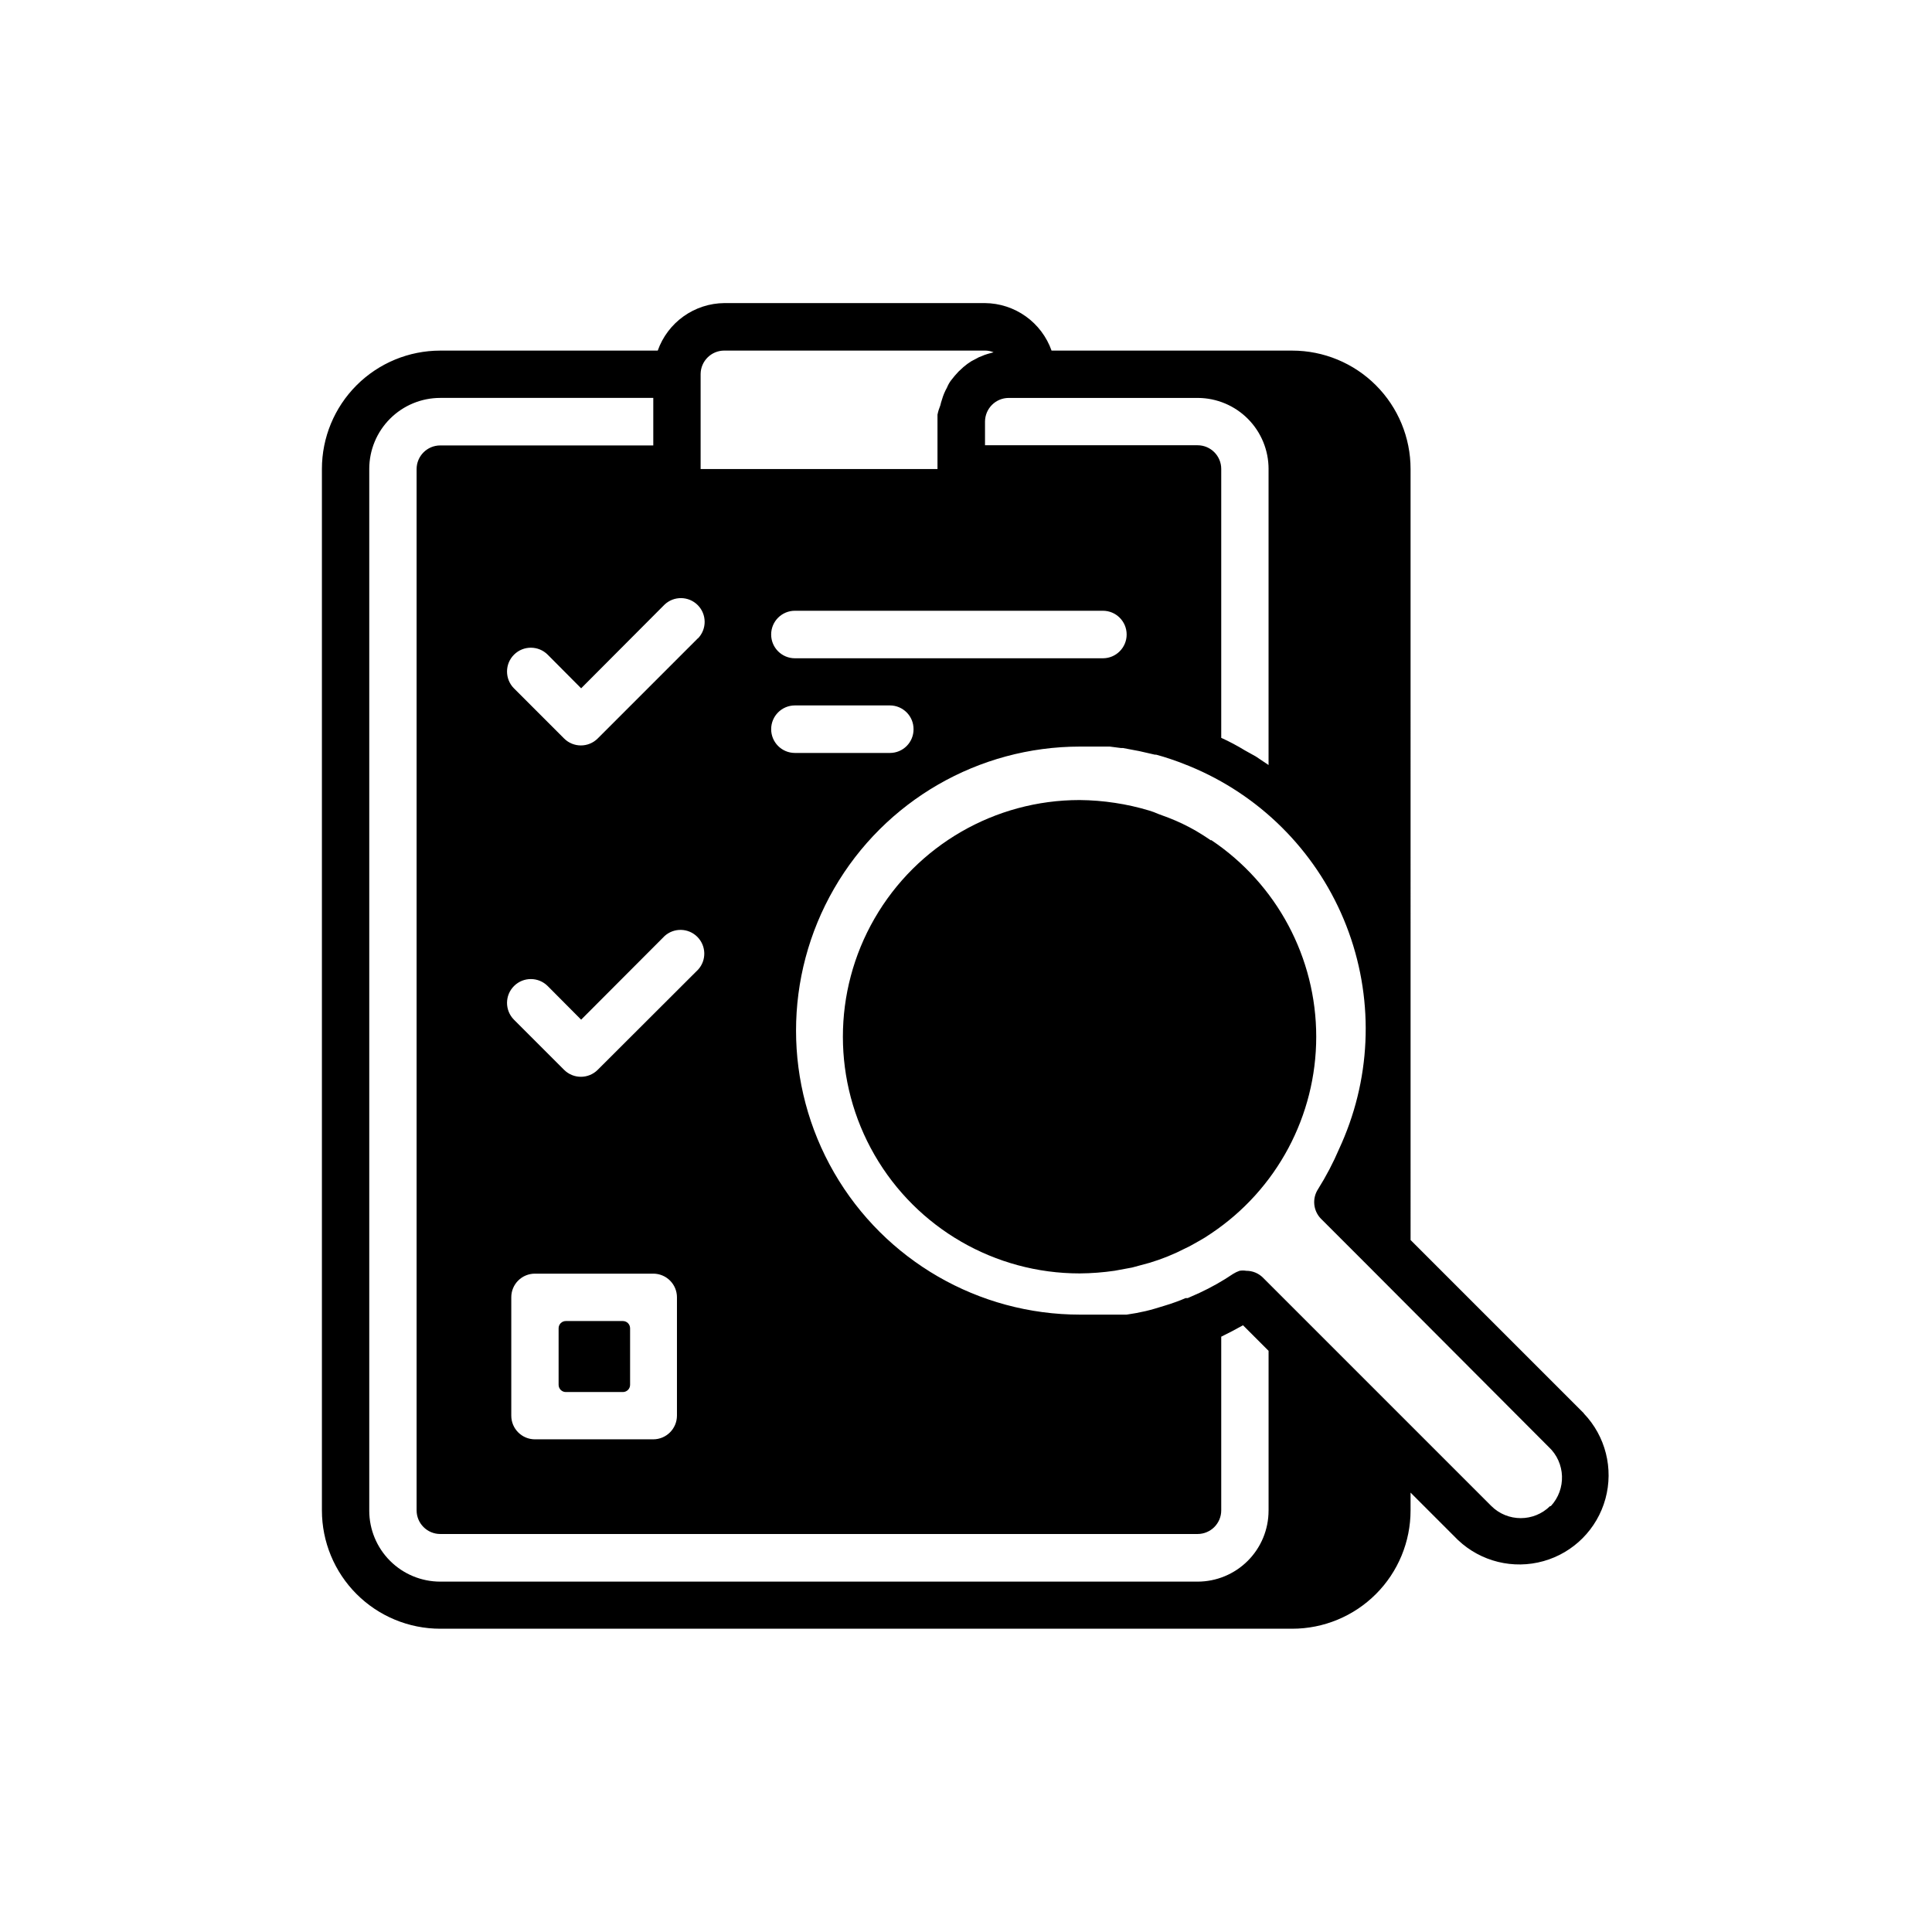
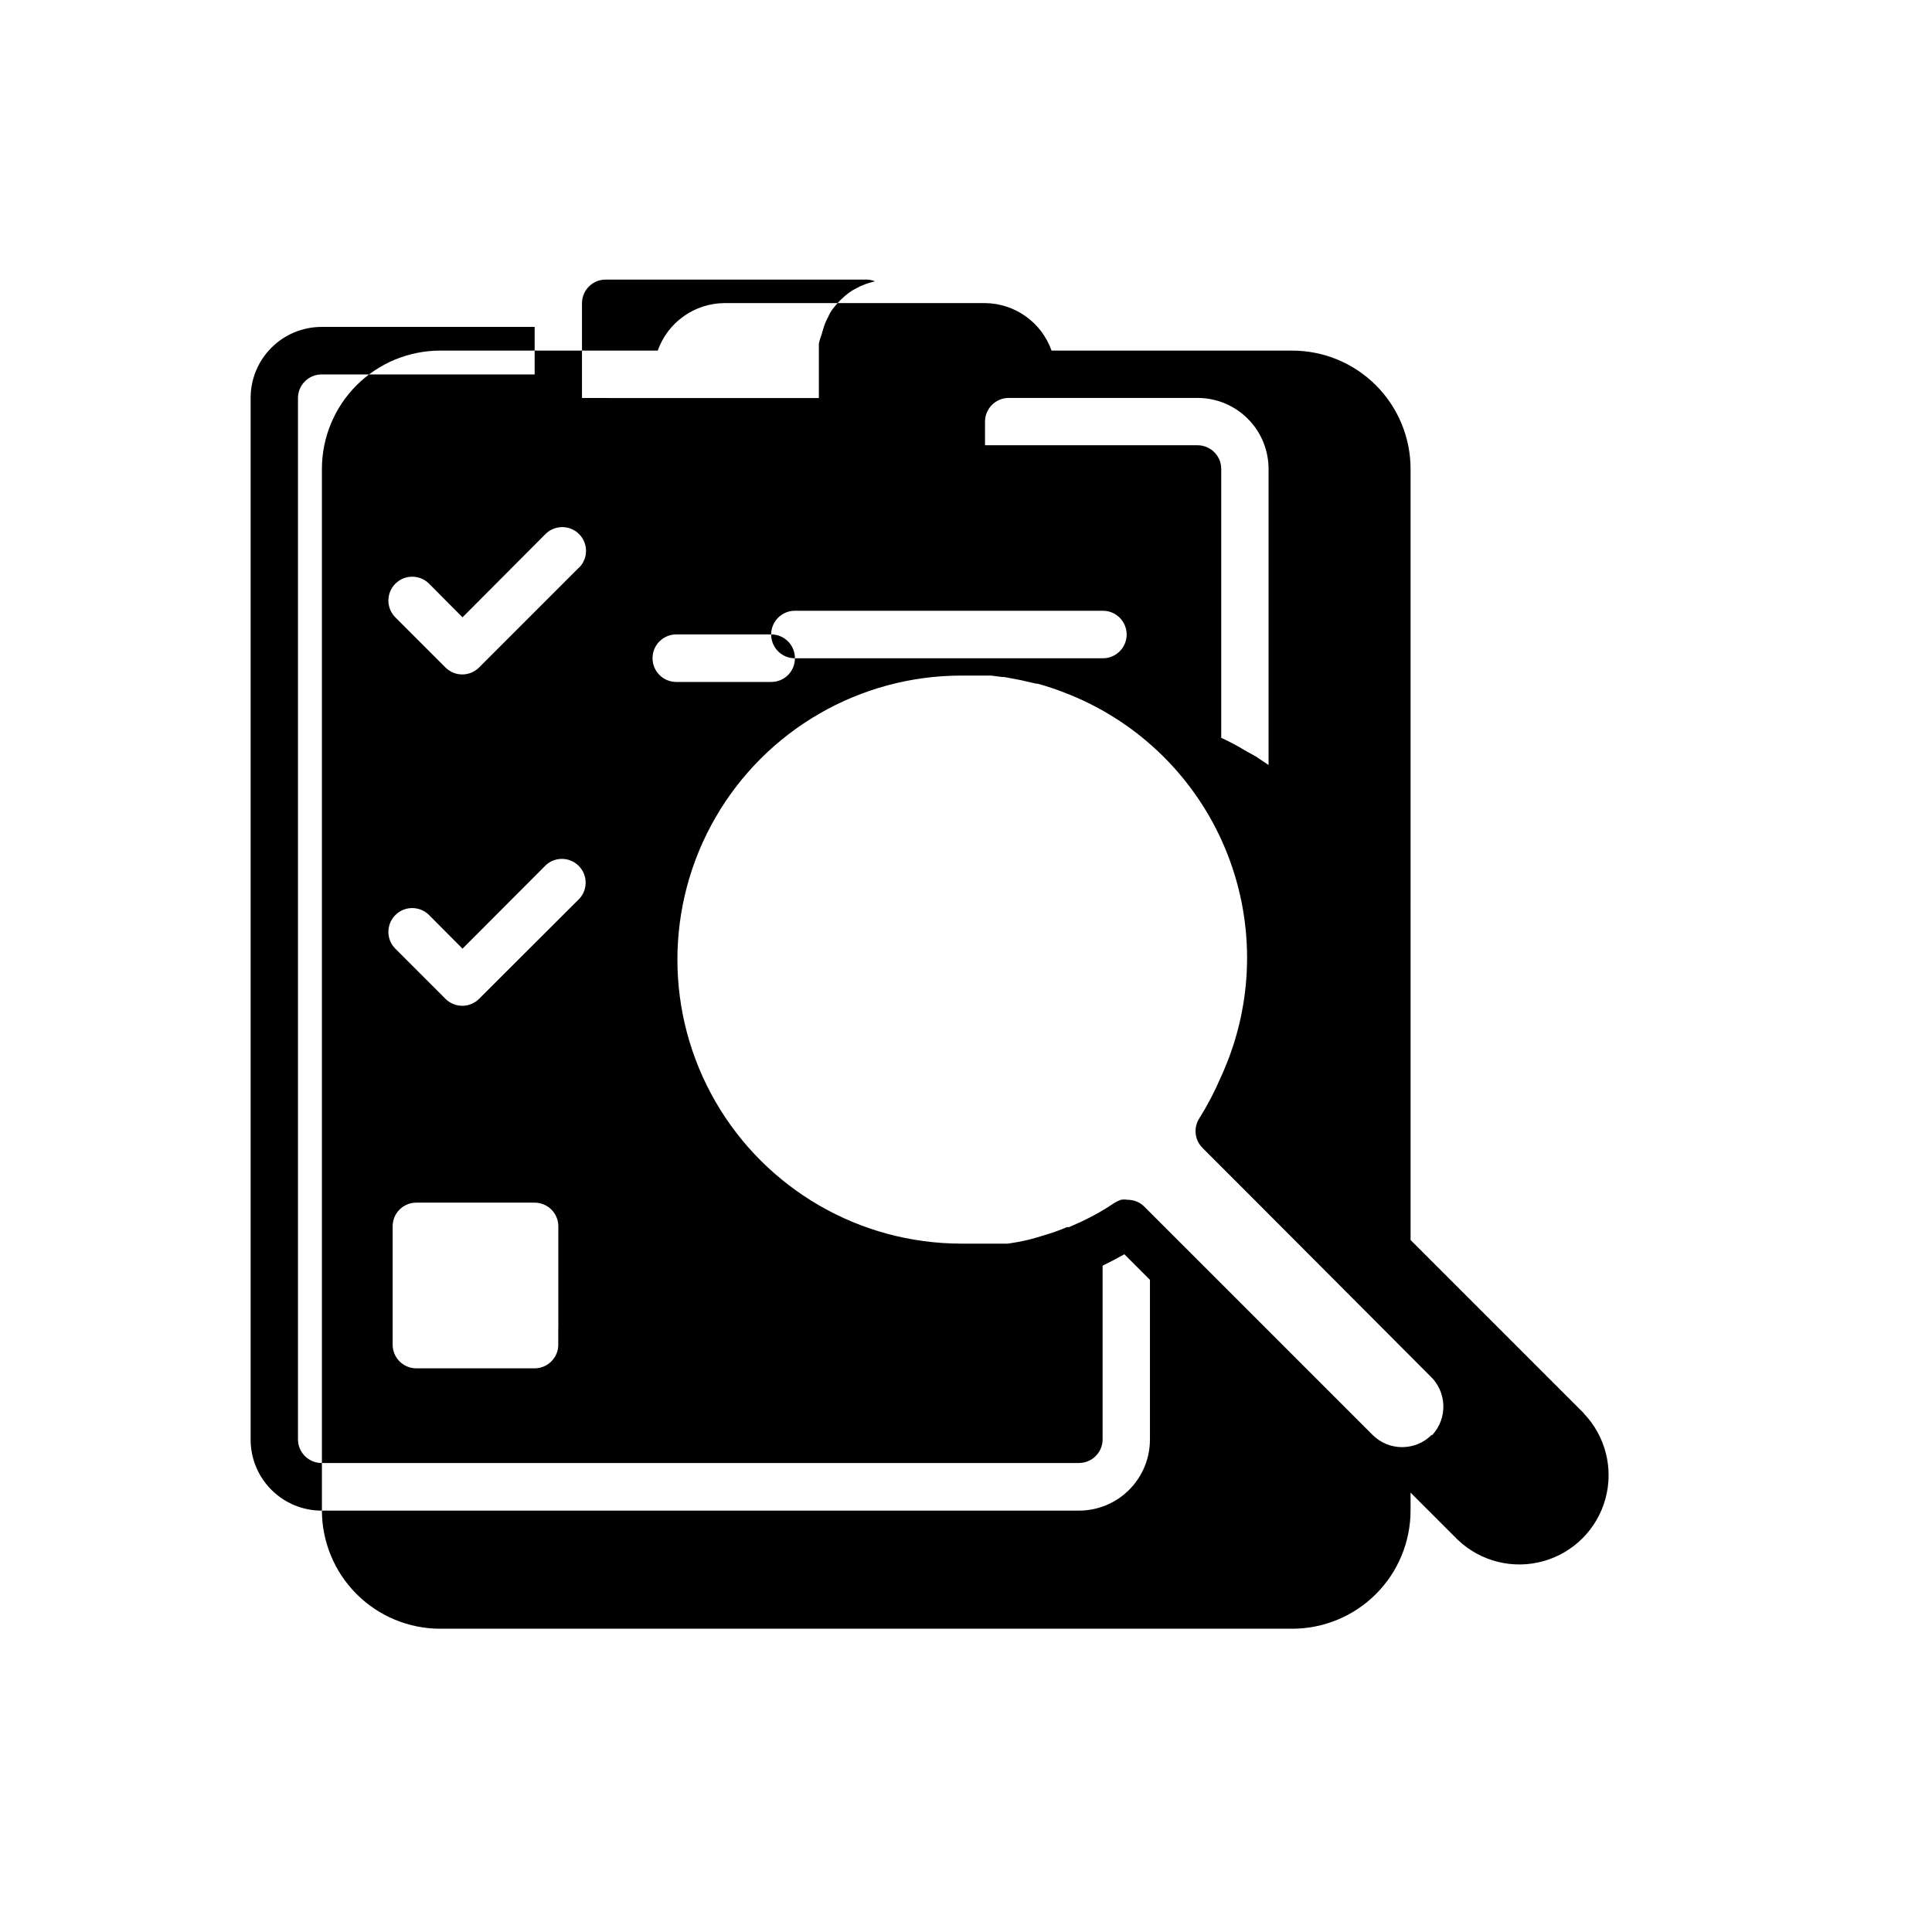
<svg xmlns="http://www.w3.org/2000/svg" fill="#000000" width="800px" height="800px" version="1.1" viewBox="144 144 512 512">
  <g>
    <path d="m293.95 494.09h15.117c1.055 0 1.914 0.855 1.914 1.914v14.988c0 1.059-0.859 1.914-1.914 1.914h-15.117c-1.055 0-1.914-0.855-1.914-1.914v-14.988c0-1.059 0.859-1.914 1.914-1.914z" />
-     <path d="m563.74 518.54-45.922-45.922-0.004-204.34c0-8.316-3.301-16.293-9.184-22.176-5.883-5.883-13.859-9.188-22.176-9.188h-63.781c-1.293-3.652-3.68-6.824-6.832-9.074-3.156-2.254-6.926-3.484-10.805-3.519h-69.098c-3.875 0.035-7.644 1.266-10.801 3.519-3.152 2.25-5.539 5.422-6.832 9.074h-57.633c-8.32 0-16.297 3.305-22.18 9.188-5.879 5.883-9.184 13.859-9.184 22.176v275.99c0 8.316 3.305 16.293 9.184 22.176 5.883 5.883 13.859 9.184 22.18 9.184h225.78c8.316 0 16.293-3.301 22.176-9.184 5.883-5.883 9.184-13.859 9.184-22.176v-4.711l12.594 12.594h0.004c6.043 5.699 14.629 7.812 22.625 5.566 8-2.242 14.23-8.52 16.422-16.531 2.191-8.012 0.02-16.586-5.719-22.59zm-83.559-250.27v78.469l-3.375-2.266-2.898-1.613c-2.019-1.234-4.113-2.348-6.269-3.324v-71.266c0-3.465-2.809-6.273-6.273-6.273h-56.328v-6.269c0.016-3.461 2.816-6.262 6.273-6.273h50.18c4.969 0.031 9.723 2.031 13.227 5.555 3.5 3.527 5.465 8.293 5.465 13.262zm-125.52 50.18c-3.481 0-6.297-2.82-6.297-6.297 0-3.481 2.816-6.297 6.297-6.297h81.617c3.477 0 6.297 2.816 6.297 6.297 0 3.477-2.82 6.297-6.297 6.297zm31.438 18.816c0.008 1.66-0.648 3.258-1.82 4.434-1.172 1.18-2.766 1.84-4.426 1.84h-25.191c-3.481 0-6.297-2.82-6.297-6.297 0-3.481 2.816-6.297 6.297-6.297h25.191c1.668 0.004 3.262 0.676 4.434 1.863 1.176 1.184 1.824 2.789 1.812 4.457zm-83.707 90.258c-2.461 2.449-6.438 2.449-8.895 0l-13.301-13.301c-2.453-2.477-2.438-6.473 0.039-8.93 2.477-2.457 6.473-2.438 8.93 0.039l8.844 8.891 22.141-22.191c2.492-2.227 6.289-2.121 8.648 0.242 2.363 2.363 2.473 6.16 0.242 8.648zm21.008 60.281v31.363c-0.016 3.457-2.812 6.258-6.273 6.269h-31.363c-3.461 0-6.269-2.805-6.269-6.269v-31.363c-0.008-1.664 0.652-3.266 1.828-4.441 1.18-1.18 2.777-1.836 4.441-1.832h31.363c1.664 0 3.258 0.66 4.438 1.84 1.176 1.176 1.836 2.769 1.836 4.434zm5.566-174.67-26.574 26.578c-2.461 2.449-6.438 2.449-8.895 0l-13.301-13.301c-2.453-2.477-2.438-6.477 0.039-8.93 2.477-2.457 6.473-2.441 8.93 0.035l8.844 8.891 22.066-22.141c2.473-2.383 6.402-2.344 8.828 0.09 2.426 2.434 2.453 6.359 0.062 8.828zm6.977-76.227h69.098c0.781 0 1.551 0.152 2.269 0.453l-1.562 0.43c-0.578 0.168-1.141 0.379-1.688 0.629-0.445 0.137-0.867 0.332-1.262 0.582l-1.387 0.73h0.004c-0.727 0.449-1.418 0.957-2.066 1.512l-1.309 1.211v-0.004c-0.715 0.754-1.387 1.543-2.016 2.367-0.434 0.582-0.789 1.219-1.059 1.891-0.57 1.012-1.016 2.082-1.336 3.199-0.172 0.496-0.316 1-0.43 1.512-0.328 0.797-0.582 1.621-0.754 2.469v14.41l-62.773-0.004v-25.191 0.004c0.039-3.438 2.836-6.199 6.269-6.199zm-94.086 307.32v-275.96c0-4.992 1.984-9.777 5.512-13.305 3.531-3.531 8.316-5.512 13.309-5.512h56.449v12.594h-56.449c-3.465 0-6.273 2.809-6.273 6.273v275.94c0 3.465 2.809 6.269 6.273 6.269h200.69c3.465 0 6.273-2.805 6.273-6.269v-46.023c1.941-0.957 3.906-1.965 5.769-3.023l6.777 6.777v42.344h-0.004c0 4.992-1.98 9.777-5.512 13.305-3.527 3.531-8.316 5.512-13.305 5.512h-200.69c-4.992 0-9.777-1.98-13.309-5.512-3.527-3.527-5.512-8.312-5.512-13.305zm312.96-1.133h0.004c-4.316 4.305-11.305 4.305-15.621 0l-60.508-60.508h0.004c-1.18-1.172-2.773-1.824-4.434-1.812-0.586-0.102-1.18-0.102-1.766 0-0.59 0.199-1.156 0.473-1.688 0.805-2.832 1.914-5.816 3.598-8.918 5.039l-3.125 1.387h-0.578c-0.832 0.379-1.688 0.707-2.519 1.008-0.832 0.301-2.117 0.754-3.199 1.059-1.637 0.504-3.25 1.008-4.887 1.387s-3.25 0.68-5.039 0.934l-12.316-0.004c-26.891 0-51.738-14.348-65.184-37.637-13.445-23.289-13.445-51.98 0-75.27 13.445-23.285 38.293-37.633 65.184-37.633h7.859l2.949 0.379h0.555l4.383 0.832 4.082 0.934 0.324-0.004 1.941 0.555 1.941 0.629 2.141 0.754 2.769 1.082v0.004c18.488 7.562 33.215 22.168 40.926 40.598 7.711 18.43 7.777 39.168 0.184 57.645-0.43 1.059-0.883 2.09-1.359 3.125-1.594 3.734-3.481 7.34-5.644 10.781-1.598 2.477-1.262 5.734 0.809 7.832l12.594 12.594 47.734 47.863h0.004c4.481 4.184 4.731 11.207 0.551 15.695-0.047-0.012-0.098-0.02-0.148-0.027z" />
-     <path d="m464.89 366.7c-1.309-0.883-2.519-1.688-3.953-2.519h-0.004c-2.309-1.328-4.719-2.484-7.203-3.449l-2.719-1.008h-0.004c-0.816-0.371-1.656-0.68-2.519-0.934-2.938-0.883-5.934-1.555-8.965-2.012-3.121-0.48-6.269-0.73-9.422-0.758-22.41 0-43.117 11.957-54.32 31.363-11.207 19.406-11.207 43.316 0 62.723 11.203 19.406 31.91 31.363 54.32 31.363 3.109-0.02 6.215-0.258 9.293-0.707l4.637-0.855 4.637-1.258c3.266-0.98 6.438-2.266 9.469-3.832 0.777-0.352 1.535-0.746 2.269-1.184l1.258-0.707v0.004c1.145-0.633 2.254-1.32 3.324-2.066 17.391-11.645 27.828-31.191 27.828-52.121 0-20.926-10.438-40.473-27.828-52.117z" />
+     <path d="m563.74 518.54-45.922-45.922-0.004-204.34c0-8.316-3.301-16.293-9.184-22.176-5.883-5.883-13.859-9.188-22.176-9.188h-63.781c-1.293-3.652-3.68-6.824-6.832-9.074-3.156-2.254-6.926-3.484-10.805-3.519h-69.098c-3.875 0.035-7.644 1.266-10.801 3.519-3.152 2.25-5.539 5.422-6.832 9.074h-57.633c-8.32 0-16.297 3.305-22.18 9.188-5.879 5.883-9.184 13.859-9.184 22.176v275.99c0 8.316 3.305 16.293 9.184 22.176 5.883 5.883 13.859 9.184 22.18 9.184h225.78c8.316 0 16.293-3.301 22.176-9.184 5.883-5.883 9.184-13.859 9.184-22.176v-4.711l12.594 12.594h0.004c6.043 5.699 14.629 7.812 22.625 5.566 8-2.242 14.23-8.52 16.422-16.531 2.191-8.012 0.02-16.586-5.719-22.59zm-83.559-250.27v78.469l-3.375-2.266-2.898-1.613c-2.019-1.234-4.113-2.348-6.269-3.324v-71.266c0-3.465-2.809-6.273-6.273-6.273h-56.328v-6.269c0.016-3.461 2.816-6.262 6.273-6.273h50.18c4.969 0.031 9.723 2.031 13.227 5.555 3.5 3.527 5.465 8.293 5.465 13.262zm-125.52 50.18c-3.481 0-6.297-2.82-6.297-6.297 0-3.481 2.816-6.297 6.297-6.297h81.617c3.477 0 6.297 2.816 6.297 6.297 0 3.477-2.82 6.297-6.297 6.297zc0.008 1.66-0.648 3.258-1.82 4.434-1.172 1.18-2.766 1.84-4.426 1.84h-25.191c-3.481 0-6.297-2.82-6.297-6.297 0-3.481 2.816-6.297 6.297-6.297h25.191c1.668 0.004 3.262 0.676 4.434 1.863 1.176 1.184 1.824 2.789 1.812 4.457zm-83.707 90.258c-2.461 2.449-6.438 2.449-8.895 0l-13.301-13.301c-2.453-2.477-2.438-6.473 0.039-8.93 2.477-2.457 6.473-2.438 8.93 0.039l8.844 8.891 22.141-22.191c2.492-2.227 6.289-2.121 8.648 0.242 2.363 2.363 2.473 6.16 0.242 8.648zm21.008 60.281v31.363c-0.016 3.457-2.812 6.258-6.273 6.269h-31.363c-3.461 0-6.269-2.805-6.269-6.269v-31.363c-0.008-1.664 0.652-3.266 1.828-4.441 1.18-1.18 2.777-1.836 4.441-1.832h31.363c1.664 0 3.258 0.66 4.438 1.84 1.176 1.176 1.836 2.769 1.836 4.434zm5.566-174.67-26.574 26.578c-2.461 2.449-6.438 2.449-8.895 0l-13.301-13.301c-2.453-2.477-2.438-6.477 0.039-8.93 2.477-2.457 6.473-2.441 8.93 0.035l8.844 8.891 22.066-22.141c2.473-2.383 6.402-2.344 8.828 0.09 2.426 2.434 2.453 6.359 0.062 8.828zm6.977-76.227h69.098c0.781 0 1.551 0.152 2.269 0.453l-1.562 0.43c-0.578 0.168-1.141 0.379-1.688 0.629-0.445 0.137-0.867 0.332-1.262 0.582l-1.387 0.73h0.004c-0.727 0.449-1.418 0.957-2.066 1.512l-1.309 1.211v-0.004c-0.715 0.754-1.387 1.543-2.016 2.367-0.434 0.582-0.789 1.219-1.059 1.891-0.57 1.012-1.016 2.082-1.336 3.199-0.172 0.496-0.316 1-0.43 1.512-0.328 0.797-0.582 1.621-0.754 2.469v14.41l-62.773-0.004v-25.191 0.004c0.039-3.438 2.836-6.199 6.269-6.199zm-94.086 307.32v-275.96c0-4.992 1.984-9.777 5.512-13.305 3.531-3.531 8.316-5.512 13.309-5.512h56.449v12.594h-56.449c-3.465 0-6.273 2.809-6.273 6.273v275.94c0 3.465 2.809 6.269 6.273 6.269h200.69c3.465 0 6.273-2.805 6.273-6.269v-46.023c1.941-0.957 3.906-1.965 5.769-3.023l6.777 6.777v42.344h-0.004c0 4.992-1.98 9.777-5.512 13.305-3.527 3.531-8.316 5.512-13.305 5.512h-200.69c-4.992 0-9.777-1.98-13.309-5.512-3.527-3.527-5.512-8.312-5.512-13.305zm312.96-1.133h0.004c-4.316 4.305-11.305 4.305-15.621 0l-60.508-60.508h0.004c-1.18-1.172-2.773-1.824-4.434-1.812-0.586-0.102-1.18-0.102-1.766 0-0.59 0.199-1.156 0.473-1.688 0.805-2.832 1.914-5.816 3.598-8.918 5.039l-3.125 1.387h-0.578c-0.832 0.379-1.688 0.707-2.519 1.008-0.832 0.301-2.117 0.754-3.199 1.059-1.637 0.504-3.25 1.008-4.887 1.387s-3.25 0.68-5.039 0.934l-12.316-0.004c-26.891 0-51.738-14.348-65.184-37.637-13.445-23.289-13.445-51.98 0-75.27 13.445-23.285 38.293-37.633 65.184-37.633h7.859l2.949 0.379h0.555l4.383 0.832 4.082 0.934 0.324-0.004 1.941 0.555 1.941 0.629 2.141 0.754 2.769 1.082v0.004c18.488 7.562 33.215 22.168 40.926 40.598 7.711 18.43 7.777 39.168 0.184 57.645-0.43 1.059-0.883 2.09-1.359 3.125-1.594 3.734-3.481 7.34-5.644 10.781-1.598 2.477-1.262 5.734 0.809 7.832l12.594 12.594 47.734 47.863h0.004c4.481 4.184 4.731 11.207 0.551 15.695-0.047-0.012-0.098-0.02-0.148-0.027z" />
  </g>
</svg>